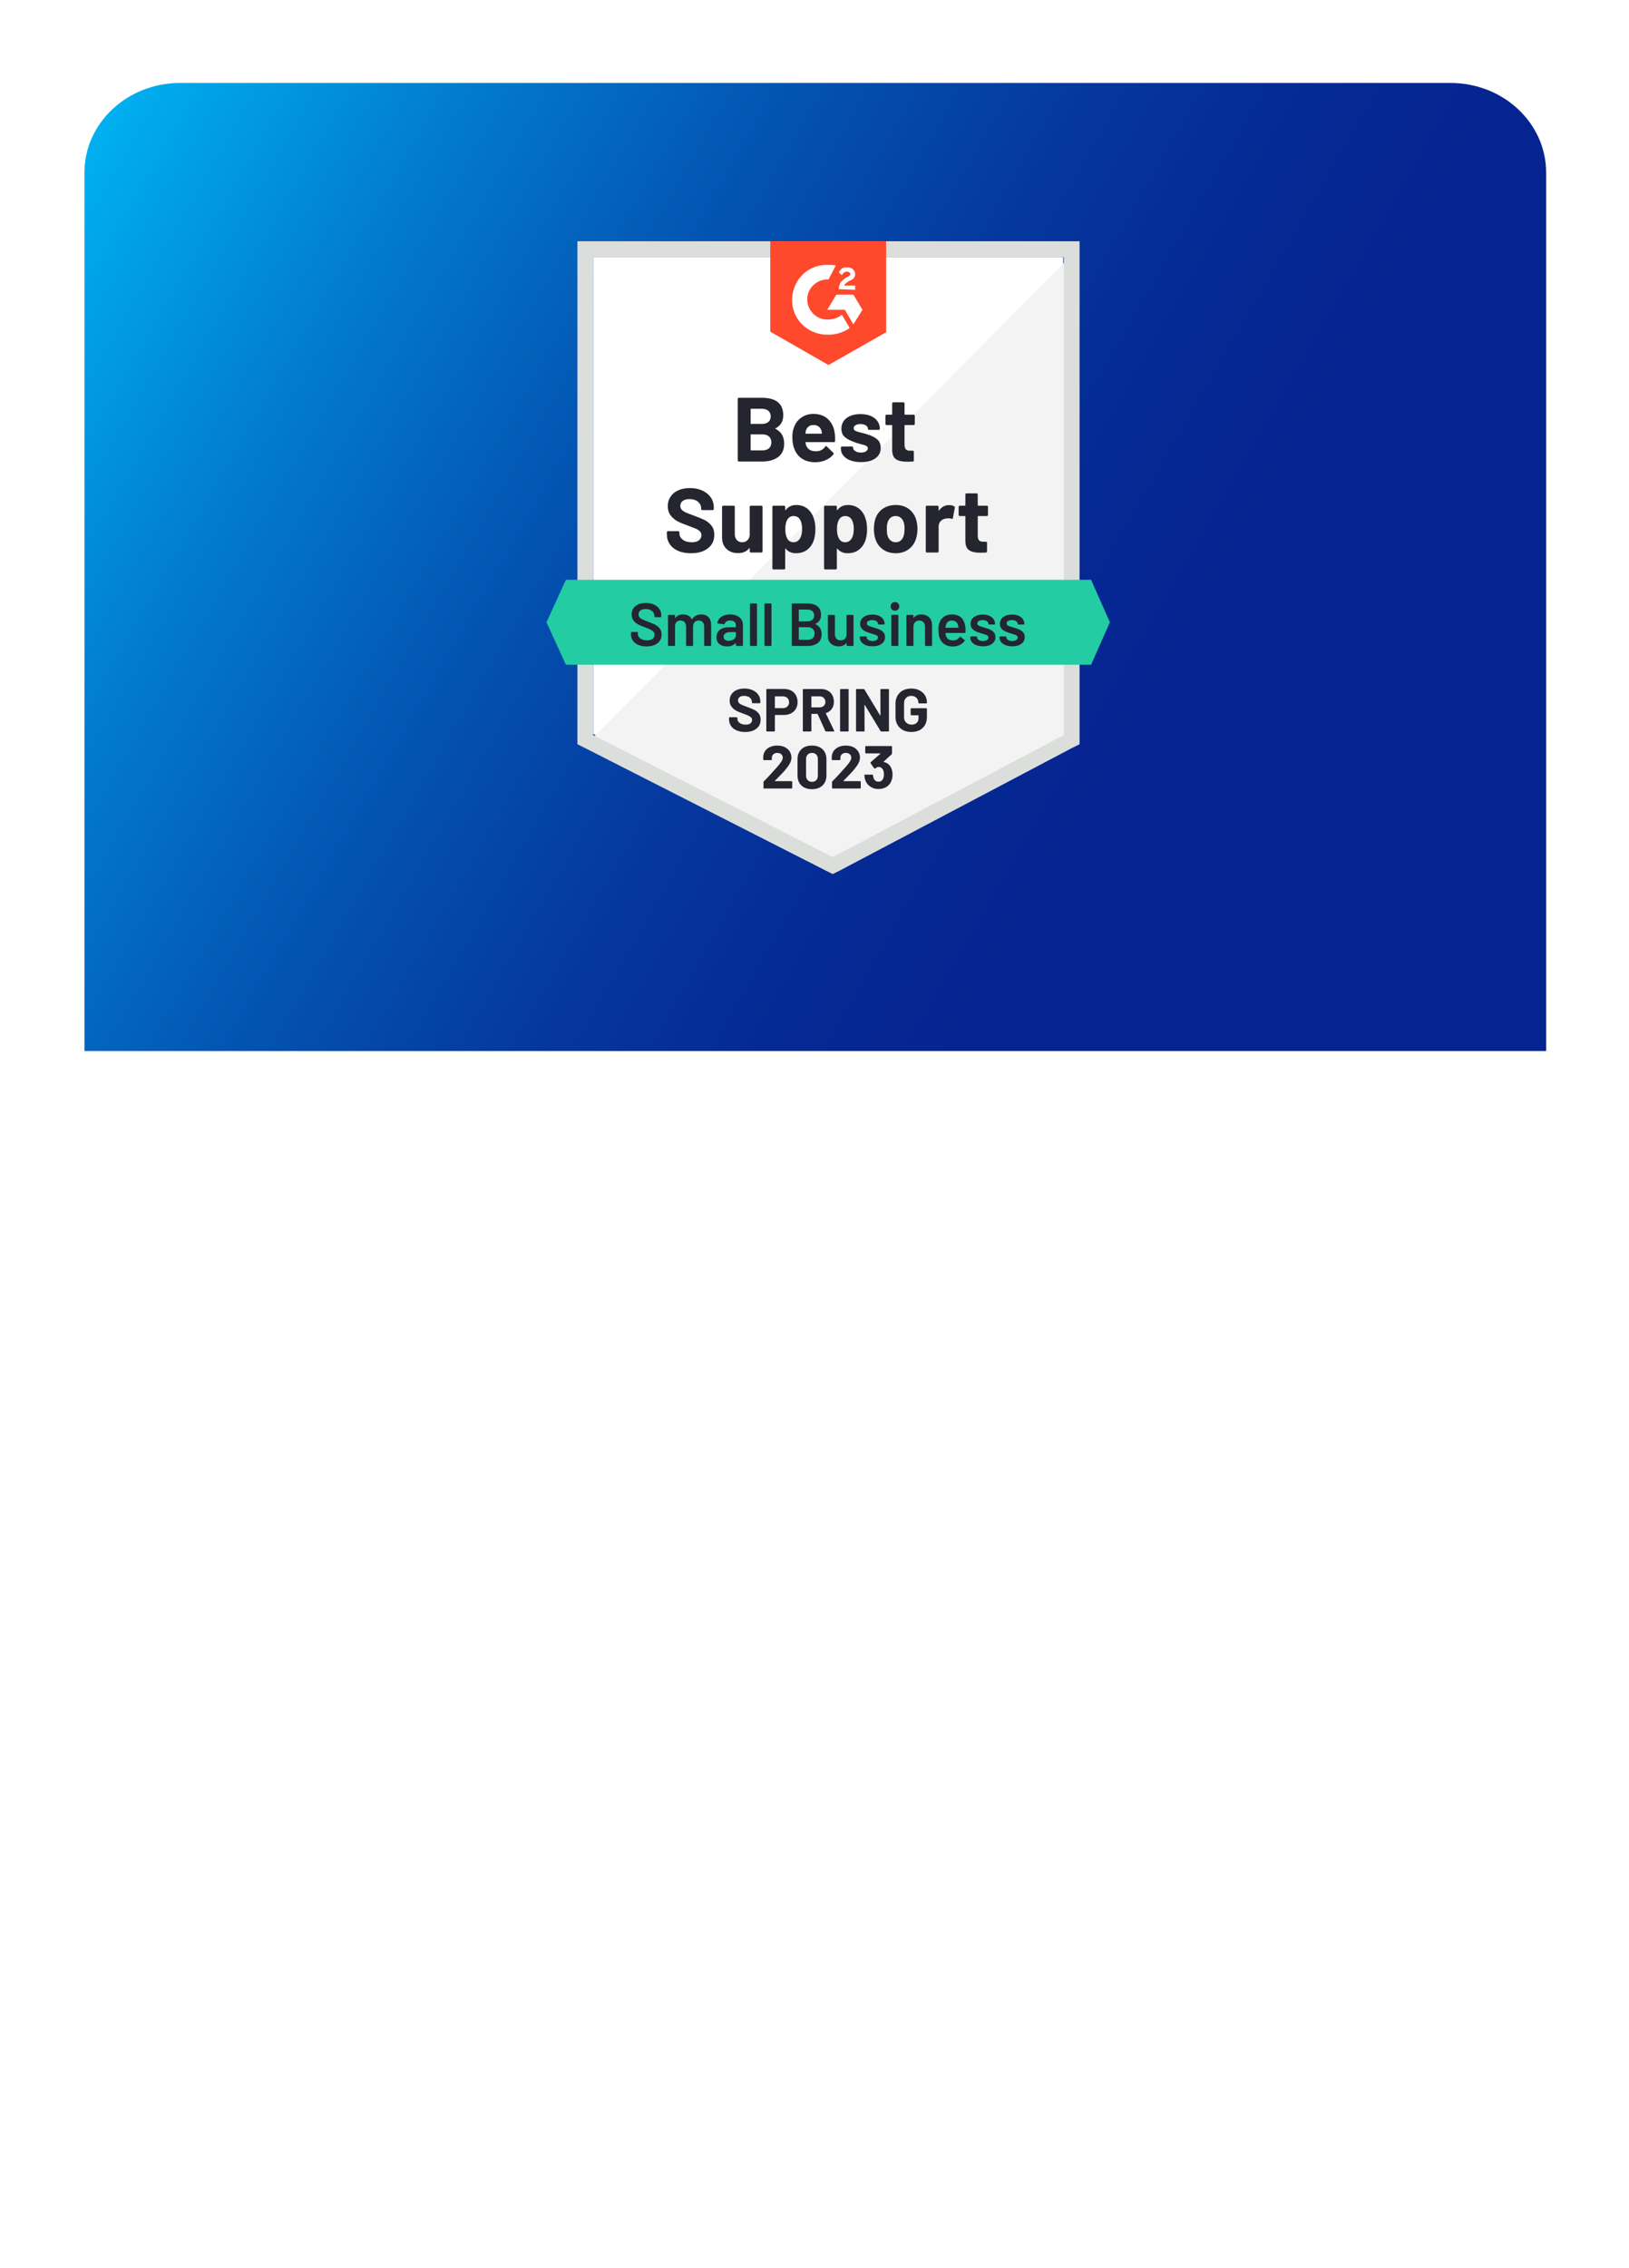
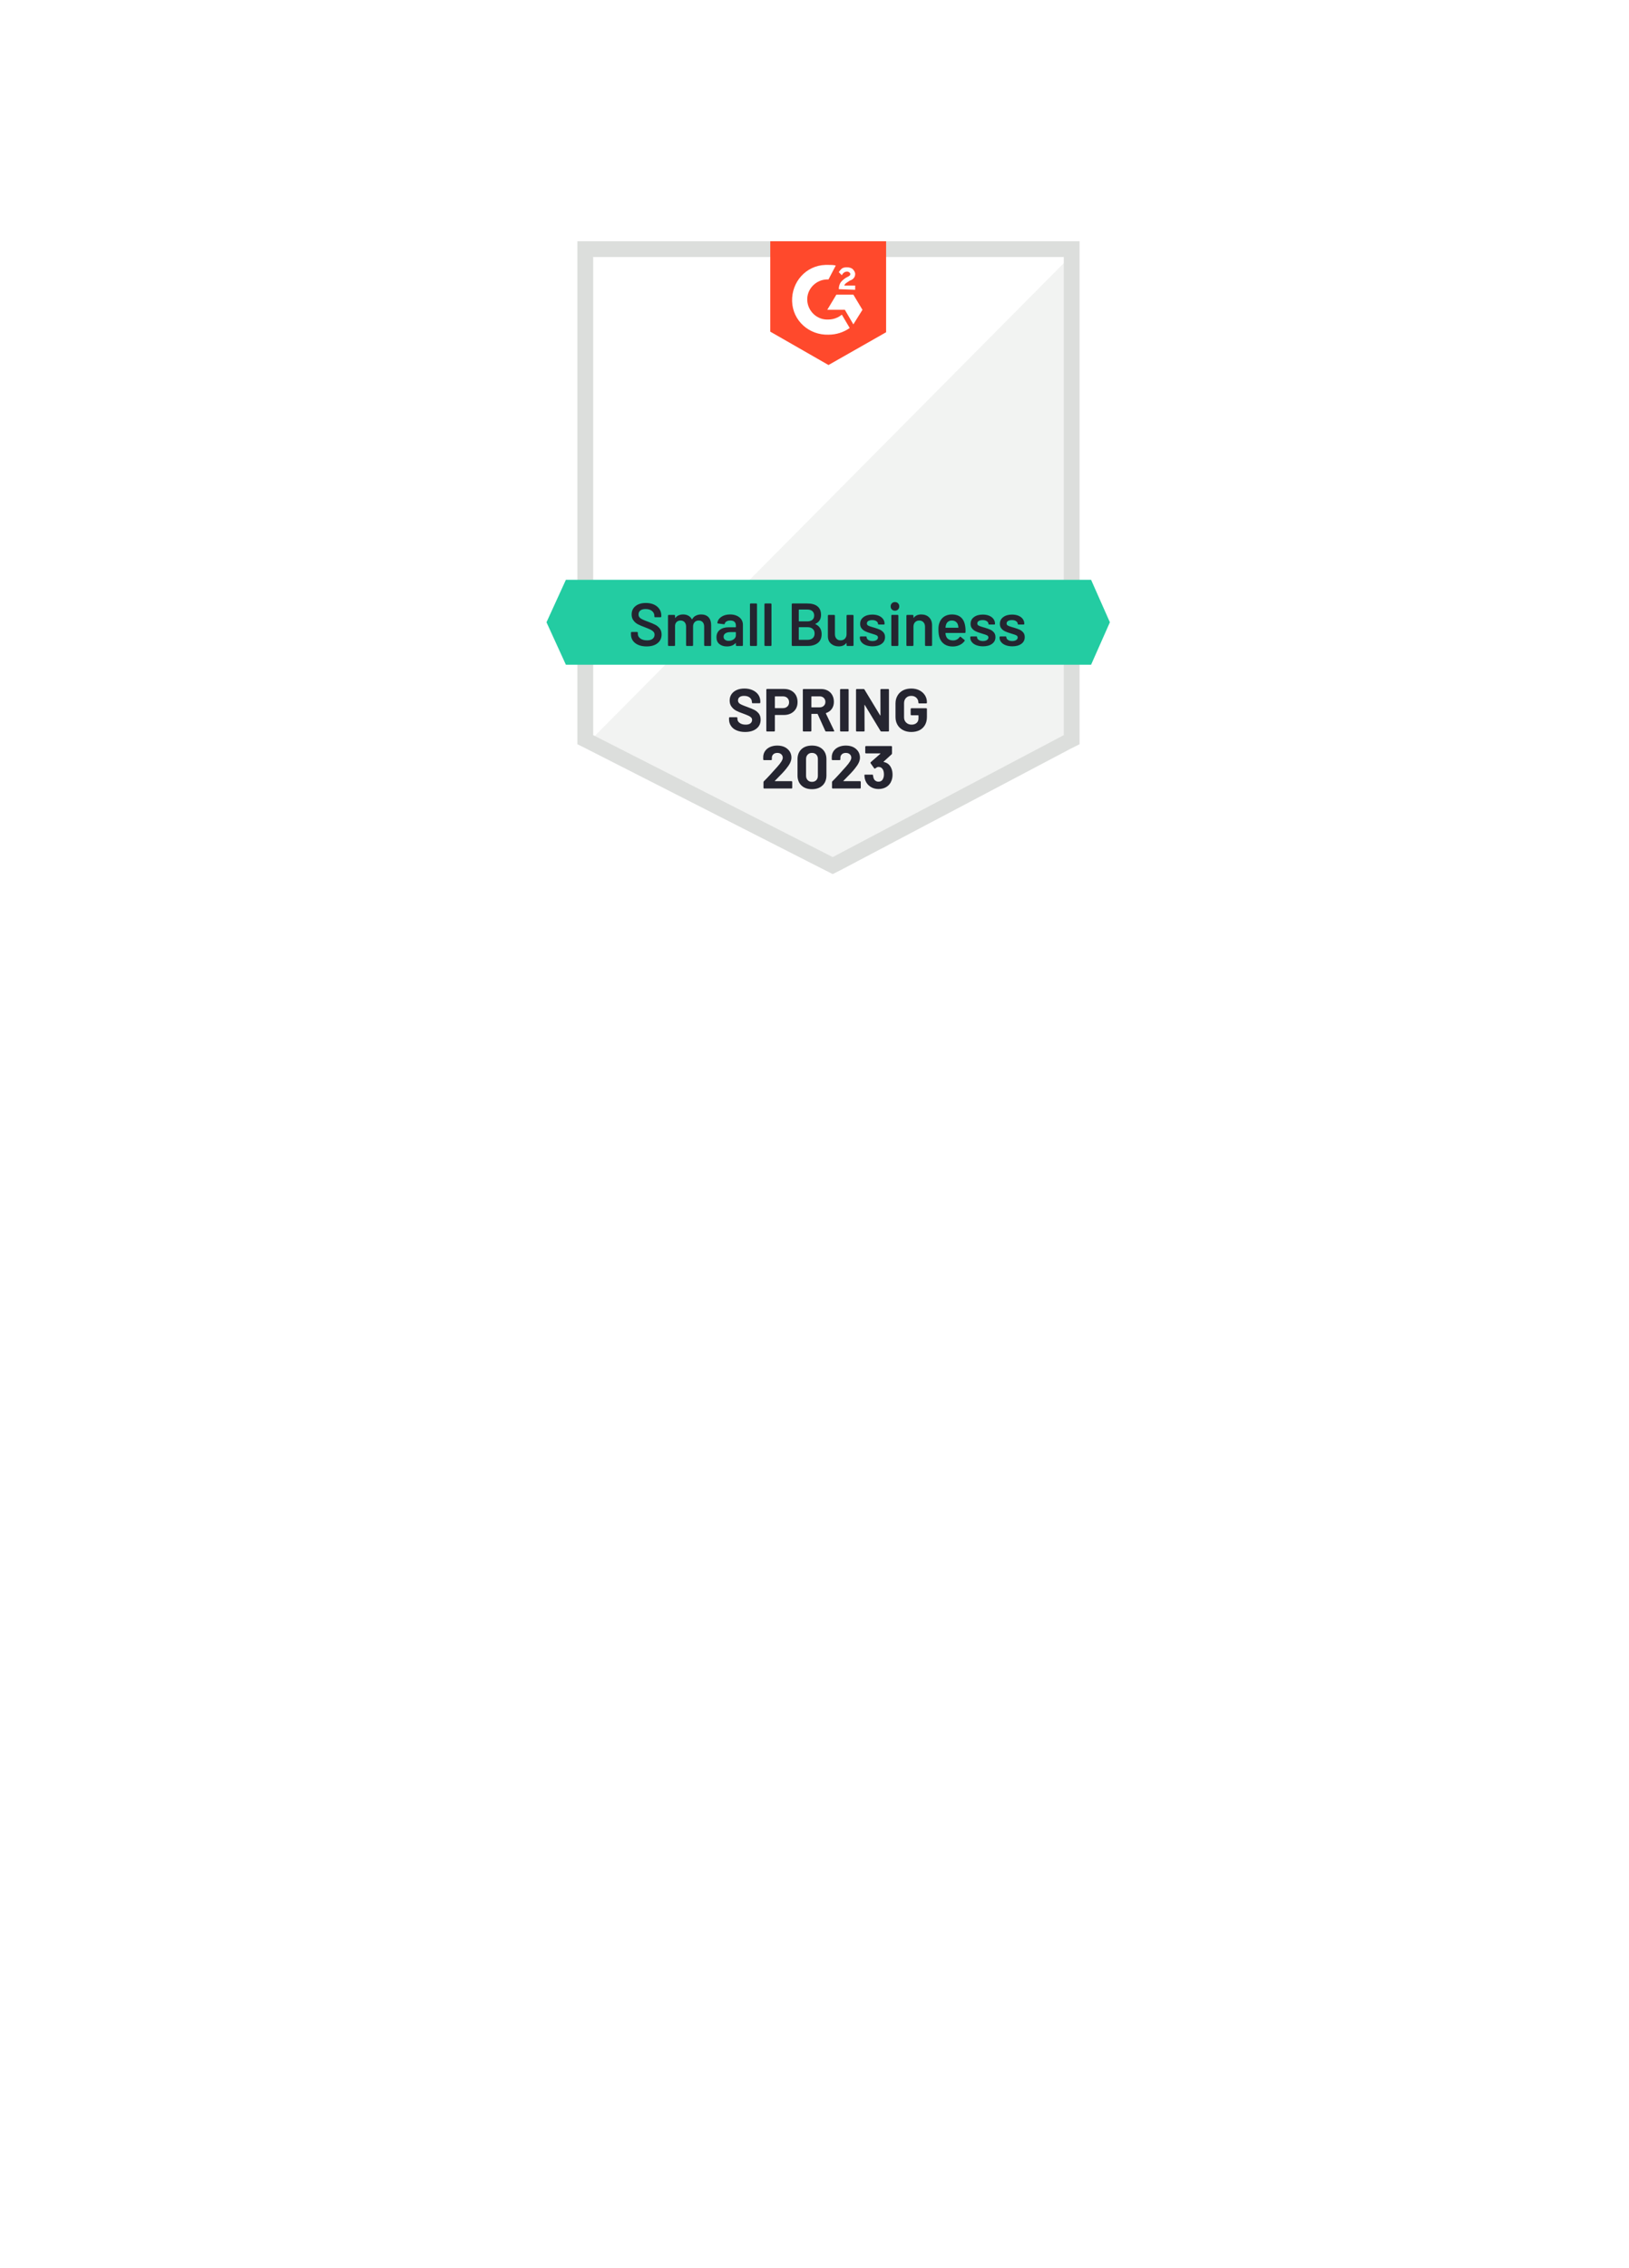
<svg xmlns="http://www.w3.org/2000/svg" id="Layer_2" data-name="Layer 2" width="769" height="1070" viewBox="0 0 769 1070">
  <defs>
    <style>
      .cls-1 {
        fill: #fff;
      }

      .cls-2 {
        fill: #dcdedc;
      }

      .cls-3 {
        fill: #f2f3f2;
      }

      .cls-4 {
        fill: #242530;
      }

      .cls-5 {
        fill: #23cca2;
      }

      .cls-6 {
        filter: url(#drop-shadow-1);
      }

      .cls-7 {
        fill: #80d8f8;
        opacity: 0;
      }

      .cls-8 {
        fill: url(#linear-gradient);
      }

      .cls-9 {
        fill: #252530;
      }

      .cls-10 {
        fill: #ff492c;
      }
    </style>
    <filter id="drop-shadow-1" filterUnits="userSpaceOnUse">
      <feOffset dx="0" dy="0" />
      <feGaussianBlur result="blur" stdDeviation="12.333" />
      <feFlood flood-color="#7f95cc" flood-opacity=".3" />
      <feComposite in2="blur" operator="in" />
      <feComposite in="SourceGraphic" />
    </filter>
    <linearGradient id="linear-gradient" x1="-781.525" y1="863.601" x2="-376.434" y2="161.962" gradientTransform="translate(-125.118 -300.493) rotate(-90)" gradientUnits="userSpaceOnUse">
      <stop offset=".296" stop-color="#062491" />
      <stop offset=".394" stop-color="#052994" />
      <stop offset=".52" stop-color="#05399f" />
      <stop offset=".663" stop-color="#0354b2" />
      <stop offset=".817" stop-color="#0279cb" />
      <stop offset=".979" stop-color="#00a9eb" />
      <stop offset="1" stop-color="#00b0f0" />
    </linearGradient>
  </defs>
  <g id="Layer_1-2" data-name="Layer 1">
    <g>
      <rect class="cls-7" width="769" height="1070" />
      <g>
        <g class="cls-6">
          <path class="cls-1" d="m85.026,39.142h599.692c24.945,0,45.161,18.929,45.161,42.286v908.466c0,23.357-20.216,42.286-45.161,42.286H85.026c-24.945,0-45.161-18.929-45.161-42.286V81.428c0-23.357,20.216-42.286,45.161-42.286Z" />
-           <path class="cls-8" d="m85.026,39.142h599.692c24.945,0,45.161,18.929,45.161,42.286v414.507H39.865V81.428c0-23.357,20.216-42.286,45.161-42.286Z" />
        </g>
        <g>
-           <path class="cls-1" d="m280.025,346.295l113.084,57.544,108.789-57.544V121.273h-221.873v225.022Z" />
          <path class="cls-3" d="m504.188,122.132l-226.453,228.171,117.378,58.116,109.075-55.826 0-230.461Z" />
          <path class="cls-2" d="m272.581,196.28v154.881l4.008,2.004,113.084,57.544,3.435,1.718,3.435-1.718,109.076-57.544,4.008-2.004V113.83h-237.046v82.451Zm7.443,150.587V121.273h222.159v225.595l-109.076,57.544-113.084-57.544Z" />
          <path class="cls-10" d="m391.104,124.995c1.145,0,2.29,0,3.435.286l-3.435,6.585c-5.153-.286-9.734,3.722-10.02,8.875-.286,5.153,3.722,9.734,8.875,10.02h1.145c2.29,0,4.581-.859,6.298-2.29l3.722,6.298c-2.863,2.004-6.298,3.149-10.02,3.149-9.161.286-16.891-6.585-17.177-15.746-.286-9.161,6.585-16.891,15.746-17.177h1.431Zm11.738,14.028l4.294,7.157-4.294,6.871-4.008-6.871h-8.302l4.294-7.157h8.016Zm-6.871-2.577c0-1.145.286-2.29.859-3.149s1.718-1.718,2.577-2.29l.573-.286c1.145-.573,1.431-.859,1.431-1.431s-.859-1.145-1.431-1.145c-1.145,0-2.004.573-2.577,1.718l-1.431-1.431c.286-.573.859-1.145,1.431-1.718.859-.573,1.718-.573,2.577-.573s2.004.286,2.577.859c.573.573,1.145,1.431,1.145,2.29,0,1.431-.859,2.577-2.577,3.149l-.859.573c-.859.573-1.431.859-1.718,1.718h5.153v2.004l-7.73-.286Zm-4.867,35.786l27.197-15.46v-42.943h-54.681v42.657l27.484,15.746Z" />
          <path class="cls-5" d="m515.067,273.578h-247.925l-9.161,20.04,9.161,20.04h247.925l8.875-20.04-8.875-20.04Z" />
-           <path class="cls-9" d="m326.174,261.039c-2.29,0-4.285-.363-5.983-1.088-1.737-.744-3.063-1.794-3.979-3.149-.935-1.355-1.403-2.93-1.403-4.724v-.945c0-.153.048-.277.143-.372.115-.095.239-.143.372-.143h4.896c.134,0,.258.048.372.143.095.095.143.219.143.372v.63c0,1.145.534,2.109,1.603,2.892,1.05.802,2.481,1.202,4.294,1.202,1.508,0,2.634-.324,3.378-.973.744-.649,1.117-1.441,1.117-2.376,0-.706-.229-1.288-.687-1.746-.458-.477-1.078-.897-1.861-1.26-.802-.344-2.052-.83-3.75-1.46-1.928-.668-3.56-1.346-4.896-2.033-1.317-.687-2.433-1.622-3.35-2.806-.897-1.183-1.346-2.653-1.346-4.409,0-1.718.449-3.216,1.346-4.495.878-1.298,2.099-2.29,3.664-2.977,1.584-.687,3.407-1.031,5.468-1.031,2.176,0,4.113.391,5.812,1.174,1.699.763,3.035,1.842,4.008,3.235.954,1.374,1.431,2.987,1.431,4.838v.63c0,.153-.048.277-.143.372-.115.095-.239.143-.372.143h-4.924c-.153,0-.277-.048-.372-.143-.115-.095-.172-.219-.172-.372v-.344c0-1.202-.487-2.223-1.46-3.063-.992-.84-2.348-1.26-4.065-1.26-1.355,0-2.405.286-3.149.859-.763.553-1.145,1.336-1.145,2.348,0,.725.219,1.326.658,1.804.458.496,1.117.935,1.975,1.317.878.382,2.233.907,4.065,1.575,2.042.744,3.636,1.403,4.781,1.975,1.164.573,2.214,1.422,3.149,2.548.935,1.126,1.403,2.596,1.403,4.409,0,2.691-.992,4.81-2.977,6.356-1.966,1.565-4.647,2.348-8.045,2.348Zm27.741-21.901c0-.134.057-.258.172-.372.095-.095.21-.143.344-.143h5.039c.134,0,.258.048.372.143.095.115.143.239.143.372v21.042c0,.153-.048.277-.143.372-.115.095-.239.143-.372.143h-5.039c-.134,0-.248-.048-.344-.143-.115-.095-.172-.219-.172-.372v-1.46c0-.076-.029-.124-.086-.143-.057-.019-.115.019-.172.115-1.145,1.527-2.92,2.29-5.325,2.29-2.176-0-3.96-.649-5.354-1.947-1.412-1.317-2.119-3.168-2.119-5.554v-14.343c0-.134.057-.258.172-.372.095-.095.21-.143.344-.143h4.981c.153-0.0.277.048.372.143.095.115.143.239.143.372v12.854c0,1.145.315,2.071.945,2.777.611.725,1.46,1.088,2.548,1.088.973,0,1.775-.296,2.405-.887s1.012-1.355,1.145-2.29v-13.541Zm30.232,5.411c.515,1.451.773,3.168.773,5.153s-.267,3.779-.802,5.382c-.668,1.832-1.708,3.283-3.121,4.352-1.412,1.069-3.168,1.603-5.268,1.603-2.061,0-3.664-.716-4.81-2.147-.057-.076-.115-.105-.172-.086-.057.019-.086.076-.086.172v9.19c0,.153-.048.277-.143.372s-.219.143-.372.143h-5.01c-.153-0-.277-.048-.372-.143s-.143-.219-.143-.372v-29.03c0-.134.048-.258.143-.372.095-.095.219-.143.372-.143h5.01c.153-0.0.277.048.372.143.095.115.143.239.143.372v1.403c0,.095.029.153.086.172s.115,0,.172-.057c1.202-1.584,2.863-2.376,4.981-2.376,1.985,0,3.703.553,5.153,1.66,1.431,1.107,2.462,2.643,3.092,4.609Zm-6.556,9.619c.706-1.107,1.059-2.624,1.059-4.552,0-1.794-.296-3.226-.887-4.294-.668-1.222-1.727-1.832-3.178-1.832-1.317 0-2.309.611-2.977,1.832-.592,1.031-.887,2.481-.887,4.352,0,1.909.315,3.397.945,4.466.649,1.145,1.622,1.718,2.92,1.718,1.279,0,2.281-.563,3.006-1.689Zm30.948-9.619c.515,1.451.773,3.168.773,5.153-0,1.985-.267,3.779-.802,5.382-.668,1.832-1.708,3.283-3.121,4.352-1.412,1.069-3.168,1.603-5.268,1.603-2.061,0-3.664-.716-4.81-2.147-.057-.076-.115-.105-.172-.086-.057.019-.086.076-.086.172v9.19c0,.153-.048.277-.143.372s-.219.143-.372.143h-5.01c-.153-0-.277-.048-.372-.143-.095-.095-.143-.219-.143-.372v-29.03c0-.134.048-.258.143-.372.095-.095.219-.143.372-.143h5.01c.153-0.0.277.048.372.143.095.115.143.239.143.372v1.403c0,.095.029.153.086.172.057.019.115,0,.172-.057,1.202-1.584,2.863-2.376,4.981-2.376,1.985,0,3.703.553,5.153,1.66,1.431,1.107,2.462,2.643,3.092,4.609Zm-6.556,9.619c.706-1.107,1.059-2.624,1.059-4.552-0-1.794-.296-3.226-.887-4.294-.668-1.222-1.727-1.832-3.178-1.832-1.317 0-2.309.611-2.977,1.832-.592,1.031-.887,2.481-.887,4.352 0,1.909.315,3.397.945,4.466.649,1.145,1.622,1.718,2.92,1.718,1.279,0,2.281-.563,3.006-1.689Zm20.87,6.871c-2.405,0-4.466-.63-6.184-1.889-1.718-1.26-2.892-2.977-3.521-5.153-.401-1.336-.601-2.796-.601-4.38,0-1.68.2-3.197.601-4.552.649-2.119,1.832-3.779,3.55-4.981,1.718-1.202,3.789-1.804,6.212-1.804,2.328,0,4.323.592,5.983,1.775,1.68,1.202,2.863,2.863,3.55,4.981.439,1.431.658,2.93.658,4.495,0,1.546-.191,2.996-.573,4.352-.649,2.233-1.823,3.979-3.521,5.239-1.699,1.279-3.75,1.918-6.155,1.918Zm0-5.182c.935,0,1.737-.286,2.405-.859.649-.573,1.117-1.365,1.403-2.376.229-.916.344-1.918.344-3.006,0-1.202-.115-2.214-.344-3.035-.305-.973-.792-1.737-1.46-2.29-.649-.534-1.441-.802-2.376-.802-.992 0-1.804.267-2.433.802-.649.553-1.117,1.317-1.403,2.29-.229.668-.344,1.68-.344,3.035,0,1.298.095,2.3.286,3.006.286,1.012.773,1.804,1.46,2.376.668.573,1.489.859,2.462.859Zm25.165-17.521c1.031,0,1.851.2,2.462.601.229.115.315.324.258.63l-.916,4.896c-.019.344-.219.449-.601.315-.42-.153-.916-.229-1.489-.229-.248,0-.563.029-.945.086-1.031.095-1.909.477-2.634,1.145-.706.668-1.059,1.565-1.059,2.691v11.709c0,.153-.057.277-.172.372-.095.095-.21.143-.344.143h-5.039c-.134,0-.258-.048-.372-.143-.095-.095-.143-.219-.143-.372v-21.042c0-.134.048-.258.143-.372.115-.095.239-.143.372-.143h5.039c.134,0,.248.048.344.143.115.115.172.239.172.372v1.632c0,.076.029.134.086.172s.095.019.115-.057c1.183-1.699,2.758-2.548,4.724-2.548Zm18.38,4.638c0,.134-.048.248-.143.344-.095.115-.219.172-.372.172h-4.123c-.134 0-.2.067-.2.2v9.104c0,.935.191,1.641.573,2.119.382.458,1.002.687,1.861.687h1.431c.134,0,.248.048.344.143.115.095.172.219.172.372v4.065c0,.324-.172.506-.515.544-1.202.057-2.061.086-2.577.086-2.386,0-4.161-.391-5.325-1.174-1.183-.783-1.785-2.262-1.804-4.437v-11.509c0-.134-.076-.2-.229-.2h-2.433c-.153 0-.277-.057-.372-.172-.095-.095-.143-.21-.143-.344v-3.836c0-.134.048-.258.143-.372.095-.095.219-.143.372-.143h2.433c.153,0,.229-.076.229-.229v-5.096c0-.134.048-.258.143-.372.095-.095.219-.143.372-.143h4.81c.134,0,.248.048.344.143.115.115.172.239.172.372v5.096c0,.153.067.229.2.229h4.123c.153,0,.277.048.372.143.095.115.143.239.143.372v3.836Zm-100.286-40.882c-.172.076-.172.162,0,.258,2.71,1.393,4.065,3.722,4.065,6.985,0,2.787-.945,4.886-2.834,6.298-1.89,1.412-4.361,2.119-7.415,2.119h-11.137c-.134,0-.248-.048-.344-.143-.115-.095-.172-.219-.172-.372v-29.03c0-.134.057-.258.172-.372.095-.095.21-.143.344-.143h10.793c6.775,0,10.163,2.748,10.163,8.245,0,2.863-1.212,4.915-3.636,6.155Zm-11.566-9.218c-.134,0-.2.076-.2.229v6.699c0,.153.067.229.2.229h5.039c1.336,0,2.386-.315,3.149-.945.725-.63,1.088-1.489,1.088-2.577,0-1.126-.363-2.014-1.088-2.662-.763-.649-1.813-.973-3.149-.973h-5.039Zm5.382,19.639c1.317,0,2.348-.334,3.092-1.002s1.117-1.594,1.117-2.777c0-1.164-.372-2.09-1.117-2.777-.744-.668-1.794-1.002-3.149-1.002h-5.325c-.134,0-.2.076-.2.229v7.1c0,.153.067.229.2.229h5.382Zm34.125-8.073c.172,1.088.229,2.3.172,3.636-.019.363-.2.544-.544.544h-13.284c-.172,0-.229.067-.172.2.095.573.258,1.145.487,1.718.744,1.603,2.262,2.405,4.552,2.405,1.832-.019,3.273-.763,4.323-2.233.115-.172.248-.258.401-.258.076,0,.172.057.286.172l3.092,3.035c.153.153.229.286.229.401,0,.057-.057.172-.172.344-.954,1.183-2.176,2.09-3.664,2.72-1.47.649-3.101.973-4.896.973-2.462,0-4.542-.553-6.241-1.66-1.699-1.126-2.92-2.691-3.664-4.695-.611-1.431-.916-3.302-.916-5.611,0-1.584.219-2.977.658-4.18.649-2.023,1.804-3.636,3.464-4.838,1.641-1.202,3.588-1.804,5.84-1.804,2.863,0,5.163.83,6.9,2.491,1.737,1.66,2.787,3.874,3.149,6.642Zm-9.991-3.894c-1.813,0-3.006.84-3.579,2.519-.115.382-.21.84-.286,1.374,0,.134.067.2.2.2h7.443c.172,0,.229-.067.172-.2-.153-.821-.229-1.221-.229-1.202-.248-.859-.697-1.527-1.346-2.004-.649-.458-1.441-.687-2.376-.687Zm22.416,17.492c-1.928-0-3.607-.267-5.039-.802-1.431-.534-2.538-1.288-3.321-2.262-.783-.973-1.174-2.08-1.174-3.321v-.429c0-.134.048-.258.143-.372.095-.095.219-.143.372-.143h4.752c.153,0,.277.048.372.143.095.115.143.239.143.372v.029c0.0.649.353,1.193,1.059,1.632.706.439,1.584.658,2.634.658.973,0,1.765-.191,2.376-.573.592-.401.887-.878.887-1.431,0-.515-.258-.907-.773-1.174-.515-.248-1.355-.515-2.519-.802-1.355-.344-2.414-.678-3.178-1.002-1.832-.63-3.292-1.403-4.38-2.319-1.088-.916-1.632-2.233-1.632-3.951,0-2.119.821-3.798,2.462-5.039,1.641-1.241,3.827-1.861,6.556-1.861,1.832,0,3.435.286,4.81.859,1.374.592,2.443,1.422,3.206,2.491.744,1.05,1.117,2.252,1.117,3.607,0,.134-.048.248-.143.344s-.219.143-.372.143h-4.581c-.153,0-.277-.048-.372-.143s-.143-.21-.143-.344c0-.63-.324-1.164-.973-1.603-.649-.439-1.498-.658-2.548-.658-.954,0-1.727.181-2.319.544-.611.344-.916.811-.916,1.403,0,.573.296,1.002.887,1.288s1.575.592,2.949.916c.305.076.658.162,1.059.258.401.095.83.219,1.288.372,2.042.611,3.645,1.384,4.81,2.319,1.183.954,1.775,2.328,1.775,4.123,0,2.119-.84,3.769-2.519,4.953-1.68,1.183-3.932,1.775-6.756,1.775Zm25.365-18.007c-0.0.134-.048.248-.143.344-.095.115-.219.172-.372.172h-4.123c-.134,0-.2.067-.2.2v9.104c0,.935.191,1.641.573,2.119.382.458,1.012.687,1.889.687h1.403c.134,0,.258.048.372.143.095.095.143.219.143.372v4.065c0,.324-.172.506-.515.544-1.202.057-2.061.086-2.577.086-2.386,0-4.161-.391-5.325-1.174-1.183-.783-1.785-2.262-1.804-4.437v-11.509c0-.134-.076-.2-.229-.2h-2.433c-.153,0-.277-.057-.372-.172-.095-.095-.143-.21-.143-.344v-3.836c0-.134.048-.258.143-.372.095-.095.219-.143.372-.143h2.433c.153,0,.229-.076.229-.229v-5.096c0-.134.048-.258.143-.372.095-.095.219-.143.372-.143h4.81c.134,0,.258.048.372.143.095.115.143.239.143.372v5.096c0,.153.067.229.2.229h4.123c.153,0,.277.048.372.143.095.115.143.239.143.372v3.836Z" />
          <path class="cls-4" d="m305.218,305.012c-1.489,0-2.787-.239-3.894-.716-1.107-.477-1.966-1.145-2.577-2.004-.592-.859-.887-1.87-.887-3.035v-.716c0-.095.038-.181.115-.258.057-.057.134-.086.229-.086h2.548c.095,0,.181.029.258.086.057.076.086.162.086.258v.544c0,.878.391,1.603,1.174,2.176.783.592,1.851.887,3.206.887,1.164,0,2.042-.248,2.634-.744.592-.496.887-1.136.887-1.918,0-.534-.162-.992-.487-1.374-.324-.363-.783-.697-1.374-1.002-.611-.305-1.517-.687-2.72-1.145-1.355-.496-2.453-.964-3.292-1.403-.84-.439-1.536-1.04-2.09-1.804-.573-.744-.859-1.68-.859-2.806,0-1.68.611-3.006,1.832-3.979,1.221-.973,2.853-1.46,4.896-1.46,1.431,0,2.701.248,3.808.744,1.088.496,1.937,1.193,2.548,2.09.611.878.916,1.899.916,3.063v.487c0,.095-.038.181-.115.258-.057.057-.134.086-.229.086h-2.577c-.095,0-.172-.029-.229-.086-.076-.076-.115-.162-.115-.258v-.315c0-.897-.363-1.651-1.088-2.262-.744-.63-1.765-.945-3.063-.945-1.05,0-1.861.219-2.433.658-.592.439-.887,1.059-.887,1.861,0,.573.153,1.04.458,1.403.305.363.763.687,1.374.973.611.305,1.555.687,2.834,1.145,1.355.515,2.443.983,3.264,1.403.802.42,1.498,1.002,2.09,1.746.573.763.859,1.708.859,2.834,0,1.718-.639,3.082-1.918,4.094-1.26,1.012-2.987,1.517-5.182,1.517Zm25.794-15.087c1.47,0,2.624.439,3.464,1.317.821.897,1.231,2.138,1.231,3.722v9.476c0,.095-.029.172-.086.229-.076.076-.162.115-.258.115h-2.605c-.095,0-.172-.038-.229-.115-.076-.057-.115-.134-.115-.229v-8.789c0-.878-.229-1.575-.687-2.09-.477-.515-1.107-.773-1.889-.773s-1.422.258-1.918.773c-.496.515-.744,1.202-.744,2.061v8.818c0,.095-.029.172-.086.229-.076.076-.162.115-.258.115h-2.605c-.095,0-.181-.038-.258-.115-.057-.057-.086-.134-.086-.229v-8.789c0-.878-.239-1.575-.716-2.09-.477-.515-1.107-.773-1.889-.773-.725,0-1.326.21-1.804.63-.458.42-.725.992-.802,1.718v9.304c0,.095-.029.172-.086.229-.076.076-.162.115-.258.115h-2.634c-.095,0-.172-.038-.229-.115-.076-.057-.115-.134-.115-.229v-13.942c0-.095.038-.181.115-.258.057-.057.134-.086.229-.086h2.634c.095,0,.181.029.258.086.057.076.086.162.086.258v.945c0,.057.019.095.057.115.038.019.076,0,.115-.057.42-.534.935-.926,1.546-1.174.63-.267,1.326-.401,2.09-.401.935,0,1.756.191,2.462.573.706.382,1.25.935,1.632,1.66.057.076.124.076.2,0,.42-.763,1.002-1.326,1.746-1.689.744-.363,1.575-.544,2.491-.544Zm13.656,0c1.202,0,2.262.21,3.178.63.916.42,1.622.992,2.119,1.718.496.744.744,1.584.744,2.519v9.648c0,.095-.029.172-.086.229-.076.076-.162.115-.258.115h-2.634c-.095,0-.172-.038-.229-.115-.076-.057-.115-.134-.115-.229v-.916c0-.057-.019-.095-.057-.115-.038,0-.076.019-.115.057-.935,1.031-2.29,1.546-4.065,1.546-1.431,0-2.605-.363-3.521-1.088-.935-.725-1.403-1.804-1.403-3.235,0-1.489.525-2.653,1.575-3.493,1.031-.821,2.491-1.231,4.38-1.231h3.063c.095,0,.143-.048.143-.143v-.687c0-.744-.219-1.326-.658-1.746-.439-.401-1.097-.601-1.975-.601-.725,0-1.307.134-1.746.401-.458.248-.744.601-.859,1.059-.057.229-.191.324-.401.286l-2.777-.344c-.095-.019-.172-.048-.229-.086-.076-.057-.105-.124-.086-.2.153-1.164.783-2.119,1.889-2.863,1.088-.744,2.462-1.117,4.123-1.117Zm-.687,12.454c.935,0,1.737-.248,2.405-.744s1.002-1.126,1.002-1.89v-1.346c0-.095-.048-.143-.143-.143h-2.405c-1.012,0-1.804.191-2.376.573-.592.382-.887.926-.887,1.632,0,.611.229,1.078.687,1.403.439.344,1.012.515,1.718.515v0Zm10.392,2.405c-.095,0-.172-.038-.229-.115-.076-.057-.115-.134-.115-.229v-19.353c0-.095.038-.172.115-.229.057-.076.134-.115.229-.115h2.634c.095,0,.181.038.258.115.057.057.086.134.086.229v19.353c0,.095-.029.172-.086.229-.076.076-.162.115-.258.115h-2.634Zm6.842,0c-.095,0-.172-.038-.229-.115-.076-.057-.115-.134-.115-.229v-19.353c0-.095.038-.172.115-.229.057-.076.134-.115.229-.115h2.634c.095,0,.181.038.258.115.057.057.086.134.086.229v19.353c0,.095-.029.172-.086.229-.076.076-.162.115-.258.115h-2.634Zm23.733-10.449c-.115.057-.115.115,0,.172,1.947.916,2.92,2.491,2.92,4.724,0,1.813-.601,3.197-1.804,4.151-1.221.935-2.806,1.403-4.752,1.403h-7.214c-.095,0-.172-.038-.229-.115-.076-.057-.115-.134-.115-.229v-19.353c0-.095.038-.172.115-.229.057-.076.134-.115.229-.115h6.985c2.08,0,3.684.449,4.81,1.346,1.126.897,1.689,2.252,1.689,4.065,0,2.004-.878,3.397-2.634,4.18v0Zm-7.73-6.728c-.095,0-.143.048-.143.143v5.296c0,.095.048.143.143.143h3.865c1.012,0,1.813-.239,2.405-.716.573-.496.859-1.174.859-2.033,0-.878-.286-1.575-.859-2.09-.592-.496-1.393-.744-2.405-.744h-3.865Zm4.094,14.286c.992,0,1.785-.267,2.376-.802.573-.534.859-1.26.859-2.176,0-.935-.296-1.66-.887-2.176-.592-.534-1.393-.802-2.405-.802h-4.037c-.095,0-.143.048-.143.143v5.668c0,.095.048.143.143.143l4.094-0Zm18.322-11.394c0-.095.029-.181.086-.258.076-.057.162-.086.258-.086h2.605c.095,0,.181.029.258.086.057.076.086.162.086.258v13.942c0,.095-.029.172-.086.229-.076.076-.162.115-.258.115h-2.605c-.095,0-.181-.038-.258-.115-.057-.057-.086-.134-.086-.229v-.916c0-.057-.019-.095-.057-.115s-.076-0-.115.057c-.783,1.012-1.956,1.517-3.521,1.517-1.451,0-2.662-.42-3.636-1.26-.992-.84-1.489-2.033-1.489-3.579v-9.648c0-.095.029-.181.086-.258.076-.057.162-.086.258-.086h2.634c.095,0,.181.029.258.086.057.076.086.162.086.258v8.703c0,.897.239,1.613.716,2.147.458.534,1.107.802,1.947.802.859,0,1.546-.267,2.061-.802.515-.534.773-1.25.773-2.147v-8.703Zm12.282,14.458c-1.202,0-2.262-.181-3.178-.544-.897-.344-1.594-.83-2.09-1.46-.496-.611-.744-1.298-.744-2.061v-.258c0-.095.029-.181.086-.258.076-.057.162-.086.258-.086h2.519c.095,0,.172.029.229.086.076.076.115.162.115.258v.057c0,.477.258.897.773,1.26.534.344,1.202.515,2.004.515.763,0,1.384-.153,1.861-.458.477-.324.716-.725.716-1.202,0-.439-.2-.773-.601-1.002-.382-.21-1.012-.439-1.889-.687l-1.088-.344c-.973-.286-1.794-.592-2.462-.916-.668-.324-1.231-.773-1.689-1.346-.458-.553-.687-1.269-.687-2.147,0-1.336.525-2.395,1.575-3.178,1.05-.802,2.433-1.202,4.151-1.202,1.164,0,2.185.181,3.063.544.878.382,1.555.897,2.033,1.546.477.668.716,1.422.716,2.262,0,.095-.038.181-.115.258-.057.057-.134.086-.229.086h-2.433c-.095,0-.181-.029-.258-.086-.057-.076-.086-.162-.086-.258 0-.496-.248-.907-.744-1.231-.477-.344-1.136-.515-1.975-.515-.744,0-1.355.134-1.832.401-.458.286-.687.678-.687,1.174,0,.458.219.802.658,1.031.458.248,1.212.515,2.262.802l.63.172c1.012.305,1.861.611,2.548.916.687.324,1.269.763,1.746,1.317.477.573.716,1.307.716,2.204 0,1.355-.534,2.414-1.603,3.178-1.069.783-2.491,1.174-4.266,1.174Zm10.564-16.805c-.592,0-1.078-.191-1.46-.573s-.573-.868-.573-1.46c0-.592.191-1.078.573-1.46.382-.382.868-.573,1.46-.573.592,0,1.078.191,1.46.573.382.382.573.868.573,1.46-0.0.592-.191,1.078-.573,1.46-.382.382-.868.573-1.46.573Zm-1.374,16.633c-.095,0-.181-.038-.258-.115-.057-.057-.086-.134-.086-.229v-13.971c-0-.095.029-.172.086-.229.076-.076.162-.115.258-.115h2.634c.095,0,.172.038.229.115.076.057.115.134.115.229v13.971c0,.095-.038.172-.115.229-.057.076-.134.115-.229.115l-2.634-0Zm13.799-14.858c1.546,0,2.777.458,3.693,1.374.935.916,1.403,2.166,1.403,3.75v9.39c-0.0.095-.038.172-.115.229-.057.076-.134.115-.229.115h-2.634c-.095,0-.181-.038-.258-.115-.057-.057-.086-.134-.086-.229v-8.703c0-.878-.248-1.594-.744-2.147-.496-.534-1.155-.802-1.975-.802s-1.489.267-2.004.802c-.496.534-.744,1.241-.744,2.119v8.732c0,.095-.038.172-.115.229-.057.076-.134.115-.229.115h-2.634c-.095,0-.181-.038-.258-.115-.057-.057-.086-.134-.086-.229v-13.942c0-.095.029-.181.086-.258.076-.057.162-.086.258-.086h2.634c.095,0,.172.029.229.086.076.076.115.162.115.258v.916c0,.057.019.095.057.115s.067,0,.086-.057c.783-1.031,1.966-1.546,3.55-1.546Zm20.784,5.898c.076.477.115,1.012.115,1.603l-.029.887c0,.229-.115.344-.344.344h-8.961c-.095,0-.143.048-.143.143.057.63.143,1.059.258,1.288.458,1.374,1.575,2.071,3.35,2.09,1.298,0,2.328-.534,3.092-1.603.076-.115.172-.172.286-.172.076,0,.143.029.2.086l1.775,1.46c.172.134.2.286.086.458-.592.84-1.384,1.489-2.376,1.947-.973.458-2.061.687-3.264.687-1.489,0-2.758-.334-3.808-1.002-1.031-.668-1.785-1.603-2.262-2.806-.439-1.031-.658-2.462-.658-4.294,0-1.107.115-2.004.344-2.691.382-1.336,1.097-2.395,2.147-3.178,1.069-.763,2.348-1.145,3.836-1.145,3.76,0,5.878,1.966,6.356,5.898h0Zm-6.356-3.035c-.706,0-1.298.181-1.775.544-.458.344-.783.83-.973,1.46-.115.324-.191.744-.229,1.26-.038.095 0.0.143.115.143h5.812c.095,0,.143-.048.143-.143-.038-.477-.095-.84-.172-1.088-.172-.687-.515-1.221-1.031-1.603-.496-.382-1.126-.573-1.89-.573v-0Zm14.715,12.167c-1.202,0-2.262-.181-3.178-.544-.897-.344-1.594-.83-2.09-1.46-.496-.611-.744-1.298-.744-2.061v-.258c0-.095.029-.181.086-.258.076-.057.162-.086.258-.086h2.519c.095,0,.172.029.229.086.076.076.115.162.115.258v.057c0,.477.258.897.773,1.26.534.344,1.202.515,2.004.515.763,0,1.384-.153,1.861-.458.477-.324.716-.725.716-1.202,0-.439-.2-.773-.601-1.002-.382-.21-1.012-.439-1.89-.687l-1.088-.344c-.973-.286-1.794-.592-2.462-.916-.668-.324-1.231-.773-1.689-1.346-.458-.553-.687-1.269-.687-2.147,0-1.336.525-2.395,1.575-3.178,1.05-.802,2.433-1.202,4.151-1.202,1.164,0,2.185.181,3.063.544.878.382,1.556.897,2.033,1.546.477.668.716,1.422.716,2.262,0,.095-.038.181-.115.258-.057.057-.134.086-.229.086h-2.433c-.095,0-.181-.029-.258-.086-.057-.076-.086-.162-.086-.258,0-.496-.248-.907-.744-1.231-.477-.344-1.136-.515-1.975-.515-.744,0-1.355.134-1.832.401-.458.286-.687.678-.687,1.174,0,.458.219.802.658,1.031.458.248,1.212.515,2.262.802l.63.172c1.012.305,1.861.611,2.548.916.687.324,1.269.763,1.746,1.317.477.573.716,1.307.716,2.204,0,1.355-.534,2.414-1.603,3.178-1.069.783-2.491,1.174-4.266,1.174Zm13.828,0c-1.202,0-2.262-.181-3.178-.544-.897-.344-1.594-.83-2.09-1.46-.496-.611-.744-1.298-.744-2.061v-.258c0-.095.029-.181.086-.258.076-.057.162-.086.258-.086h2.519c.095,0,.172.029.229.086.076.076.115.162.115.258v.057c0,.477.258.897.773,1.26.534.344,1.202.515,2.004.515.763,0,1.384-.153,1.861-.458.477-.324.716-.725.716-1.202,0-.439-.2-.773-.601-1.002-.382-.21-1.012-.439-1.89-.687l-1.088-.344c-.973-.286-1.794-.592-2.462-.916-.668-.324-1.231-.773-1.689-1.346-.458-.553-.687-1.269-.687-2.147,0-1.336.525-2.395,1.575-3.178,1.05-.802,2.433-1.202,4.151-1.202,1.164,0,2.185.181,3.063.544.878.382,1.556.897,2.033,1.546.477.668.716,1.422.716,2.262,0,.095-.038.181-.115.258-.057.057-.134.086-.229.086h-2.433c-.095,0-.181-.029-.258-.086-.057-.076-.086-.162-.086-.258,0-.496-.248-.907-.744-1.231-.477-.344-1.136-.515-1.975-.515-.744,0-1.355.134-1.832.401-.458.286-.687.678-.687,1.174,0,.458.219.802.658,1.031.458.248,1.212.515,2.262.802l.63.172c1.012.305,1.861.611,2.548.916.687.324,1.269.763,1.746,1.317.477.573.716,1.307.716,2.204,0,1.355-.534,2.414-1.603,3.178-1.069.783-2.491,1.174-4.266,1.174Z" />
          <path class="cls-9" d="m351.74,345.379c-1.527-0-2.863-.248-4.008-.744-1.145-.477-2.023-1.174-2.634-2.09-.63-.897-.945-1.947-.945-3.149v-.63c0-.095.038-.172.115-.229.057-.076.134-.115.229-.115h3.264c.095,0,.181.038.258.115.057.057.086.134.086.229v.429c0,.763.353,1.403,1.059,1.918.706.534,1.66.802,2.863.802,1.012,0,1.765-.21,2.262-.63.496-.439.744-.973.744-1.603,0-.458-.153-.84-.458-1.145-.305-.324-.725-.601-1.26-.83-.515-.248-1.346-.582-2.491-1.002-1.279-.439-2.367-.888-3.264-1.346-.878-.458-1.613-1.088-2.204-1.89-.611-.783-.916-1.756-.916-2.92,0-1.145.296-2.147.887-3.006.592-.859,1.412-1.517,2.462-1.975,1.05-.458,2.262-.687,3.636-.687,1.451,0,2.739.258,3.865.773,1.145.515,2.042,1.241,2.691,2.176.63.916.945,1.985.945,3.206v.429c0,.095-.029.172-.086.229-.076.076-.162.115-.258.115h-3.292c-.095,0-.172-.038-.229-.115-.076-.057-.115-.134-.115-.229v-.229c0-.802-.324-1.489-.973-2.061-.668-.553-1.575-.83-2.72-.83-.897,0-1.603.191-2.119.573-.496.382-.744.907-.744,1.575,0,.477.153.878.458,1.202.286.324.725.611,1.317.859.573.267,1.47.62,2.691,1.059,1.355.496,2.414.935,3.178,1.317.783.382,1.489.945,2.119,1.689.611.763.916,1.746.916,2.949,0,1.794-.658,3.206-1.975,4.237-1.317,1.05-3.101,1.575-5.354,1.575Zm18.437-20.298c1.26,0,2.367.258,3.321.773.954.515,1.699,1.241,2.233,2.176.515.954.773,2.042.773,3.264,0,1.202-.267,2.262-.802,3.178-.553.916-1.326,1.632-2.319,2.147-.973.496-2.099.744-3.378.744h-4.065c-.095,0-.143.048-.143.143v7.3c0,.095-.038.172-.115.229-.057.076-.134.115-.229.115h-3.35c-.095 0-.181-.038-.258-.115-.057-.057-.086-.134-.086-.229v-19.382c0-.095.029-.181.086-.258.076-.057.162-.086.258-.086h8.073v-0Zm-.601,9.047c.878-0,1.584-.258,2.119-.773.534-.496.802-1.155.802-1.975,0-.84-.267-1.517-.802-2.033-.534-.515-1.241-.773-2.119-.773h-3.636c-.095,0-.143.048-.143.143v5.268c0,.095.048.143.143.143l3.636-0Zm20.412,11.022c-.191,0-.324-.086-.401-.258l-3.579-7.93c-.038-.076-.095-.115-.172-.115h-2.662c-.095,0-.143.048-.143.143v7.816c0,.095-.038.172-.115.229-.057.076-.134.115-.229.115h-3.35c-.095,0-.181-.038-.258-.115-.057-.057-.086-.134-.086-.229v-19.353c0-.095.029-.172.086-.229.076-.076.162-.115.258-.115h8.188c1.222,0,2.29.248,3.206.744.935.496,1.651,1.202,2.147,2.119.515.916.773,1.975.773,3.178-0,1.298-.324,2.405-.973,3.321-.649.935-1.556,1.594-2.72,1.975-.095.038-.124.105-.086.2l3.894,8.102c.038.076.057.134.057.172,0,.153-.105.229-.315.229h-3.521v-0Zm-6.814-16.576c-.095,0-.143.048-.143.143v4.896c0,.095.048.143.143.143h3.75c.802,0,1.451-.239,1.947-.716.515-.477.773-1.097.773-1.861s-.258-1.393-.773-1.89c-.496-.477-1.145-.716-1.947-.716h-3.75Zm13.742,16.576c-.095,0-.172-.038-.229-.115-.076-.057-.115-.134-.115-.229v-19.353c0-.095.038-.172.115-.229.057-.076.134-.115.229-.115h3.35c.095,0,.181.038.258.115.057.057.086.134.086.229v19.353c0,.095-.029.172-.086.229-.076.076-.162.115-.258.115h-3.35Zm18.695-19.697c0-.095.038-.172.115-.229.057-.076.134-.115.229-.115h3.35c.095,0,.181.038.258.115.057.057.086.134.086.229v19.353c0,.095-.029.172-.086.229-.076.076-.162.115-.258.115h-3.235c-.191 0-.324-.076-.401-.229l-7.415-12.253c-.038-.057-.076-.076-.115-.057-.038,0-.057.038-.057.115l.057,12.081c-0.0.095-.029.172-.086.229-.076.076-.162.115-.258.115h-3.35c-.095,0-.172-.038-.229-.115-.076-.057-.115-.134-.115-.229v-19.353c0-.095.038-.172.115-.229.057-.076.134-.115.229-.115h3.235c.191,0,.324.076.401.229l7.386,12.196c.038.057.076.076.115.057.038,0,.057-.038.057-.115l-.029-12.024Zm14.572,19.926c-1.47,0-2.767-.296-3.894-.887-1.126-.592-1.994-1.412-2.605-2.462-.63-1.069-.945-2.3-.945-3.693v-6.413c0-1.393.315-2.624.945-3.693.611-1.069,1.479-1.899,2.605-2.491,1.126-.573,2.424-.859,3.894-.859,1.451,0,2.739.286,3.865.859,1.107.573,1.975,1.355,2.605,2.348.611.973.916,2.061.916,3.264v.2c-0.0.095-.029.172-.086.229-.076.076-.162.115-.258.115h-3.35c-.095,0-.172-.038-.229-.115-.076-.057-.115-.134-.115-.229v-.086c0-.878-.305-1.613-.916-2.204-.611-.611-1.422-.916-2.433-.916-1.031,0-1.851.315-2.462.945-.63.649-.945,1.489-.945,2.519v6.642c0,1.031.334,1.861,1.002,2.491.668.649,1.517.973,2.548.973.992 0,1.785-.267,2.376-.802.592-.515.888-1.241.887-2.176v-1.288c0-.095-.048-.143-.143-.143h-3.206c-.095,0-.172-.038-.229-.115-.076-.057-.115-.134-.115-.229v-2.634c0-.095.038-.172.115-.229.057-.076.134-.115.229-.115h6.985c.095,0,.181.038.258.115.057.057.086.134.086.229v3.779c-0,1.451-.305,2.71-.916,3.779-.611,1.069-1.47,1.889-2.577,2.462-1.126.553-2.424.83-3.893.83Zm-64.386,23.046c-.038.038-.048.076-.029.115.019.038.057.057.115.057h7.758c.095,0,.181.029.258.086.057.076.086.162.086.258v2.777c0,.095-.029.172-.086.229-.076.076-.162.115-.258.115h-12.883c-.095,0-.181-.038-.258-.115-.057-.057-.086-.134-.086-.229v-2.634c0-.172.057-.315.172-.429.935-.916,1.889-1.909,2.863-2.977.973-1.088,1.584-1.765,1.832-2.033.534-.63,1.078-1.231,1.632-1.804,1.737-1.928,2.605-3.359,2.605-4.294,0-.668-.239-1.221-.716-1.66-.477-.42-1.097-.63-1.861-.63s-1.384.21-1.861.63c-.477.439-.716,1.012-.716,1.718v.716c0,.095-.038.181-.115.258-.057.057-.134.086-.229.086h-3.378c-.095 0-.172-.029-.229-.086-.076-.076-.115-.162-.115-.258v-1.346c.057-1.031.382-1.947.973-2.748.592-.783,1.374-1.384,2.348-1.804.992-.42,2.099-.63,3.321-.63,1.355-0,2.538.248,3.55.744.992.515,1.765,1.202,2.319,2.061.534.859.802,1.813.802,2.863,0,.802-.2,1.622-.601,2.462-.401.84-1.002,1.746-1.804,2.72-.592.744-1.231,1.479-1.918,2.204-.687.725-1.708,1.775-3.063,3.149l-.429.429Zm17.492,3.951c-2.099-0-3.76-.592-4.981-1.775-1.221-1.164-1.832-2.758-1.832-4.781v-7.558c0-1.985.611-3.559,1.832-4.724,1.222-1.164,2.882-1.746,4.981-1.746,2.099-0,3.769.582,5.01,1.746,1.221,1.164,1.832,2.739,1.832,4.724v7.558c0,2.023-.611,3.617-1.832,4.781-1.241,1.183-2.911,1.775-5.01,1.775Zm0-3.464c.859,0,1.546-.267,2.061-.802.496-.515.744-1.212.744-2.09v-7.873c0-.878-.248-1.575-.744-2.09-.515-.534-1.202-.802-2.061-.802-.84,0-1.508.267-2.004.802-.515.515-.773,1.212-.773,2.09v7.873c0,.878.258,1.575.773,2.09.496.534,1.164.802,2.004.802Zm14.858-.487c-.038.038-.048.076-.029.115.019.038.057.057.115.057h7.758c.095,0,.181.029.258.086.057.076.086.162.086.258v2.777c0,.095-.029.172-.086.229-.076.076-.162.115-.258.115h-12.883c-.095,0-.172-.038-.229-.115-.076-.057-.115-.134-.115-.229v-2.634c0-.172.057-.315.172-.429.935-.916,1.889-1.909,2.863-2.977.973-1.088,1.584-1.765,1.832-2.033.534-.63,1.078-1.231,1.632-1.804,1.737-1.928,2.605-3.359,2.605-4.294,0-.668-.239-1.221-.716-1.66-.477-.42-1.097-.63-1.861-.63s-1.384.21-1.861.63c-.477.439-.716,1.012-.716,1.718v.716c0,.095-.029.181-.086.258-.076.057-.162.086-.258.086h-3.378c-.095 0-.172-.029-.229-.086-.076-.076-.115-.162-.115-.258v-1.346c.057-1.031.382-1.947.973-2.748.592-.783,1.384-1.384,2.376-1.804.973-.42,2.071-.63,3.292-.63,1.355-0,2.538.248,3.55.744.992.515,1.765,1.202,2.319,2.061.534.859.802,1.813.802,2.863,0,.802-.2,1.622-.601,2.462-.401.84-1.002,1.746-1.804,2.72-.592.744-1.231,1.479-1.918,2.204-.687.725-1.708,1.775-3.063,3.149l-.429.429Zm22.617-5.926c.382.878.573,1.889.573,3.035,0,1.031-.172,1.985-.515,2.863-.458,1.221-1.222,2.176-2.29,2.863-1.088.687-2.367,1.031-3.836,1.031-1.451 0-2.72-.363-3.808-1.088-1.107-.725-1.899-1.708-2.376-2.949-.267-.744-.42-1.546-.458-2.405-0-.229.115-.344.344-.344h3.378c.229 0.0.344.115.344.344.076.63.181,1.097.315,1.403.172.496.458.878.859,1.145.382.286.84.429,1.374.429,1.069-0,1.804-.468,2.204-1.403.267-.573.401-1.241.401-2.004,0-.897-.143-1.632-.429-2.204-.439-.897-1.174-1.346-2.204-1.346-.21-0-.429.057-.658.172-.229.134-.506.315-.83.544-.076.057-.153.086-.229.086-.115 0-.2-.057-.258-.172l-1.689-2.376c-.038-.057-.057-.124-.057-.2,0-.115.038-.21.115-.286l4.552-3.979c.038-.038.057-.076.057-.115-.019-.038-.057-.057-.115-.057h-6.728c-.095,0-.172-.038-.229-.115-.076-.057-.115-.134-.115-.229v-2.777c0-.095.038-.172.115-.229.057-.076.134-.115.229-.115h11.938c.095-0.0.181.038.258.115.057.057.086.134.086.229v3.149c0,.153-.067.296-.2.429l-3.75,3.435c-.038.038-.048.076-.029.115,0,.038.038.057.115.057,1.66.324,2.844,1.307,3.55,2.949Z" />
        </g>
      </g>
    </g>
  </g>
</svg>